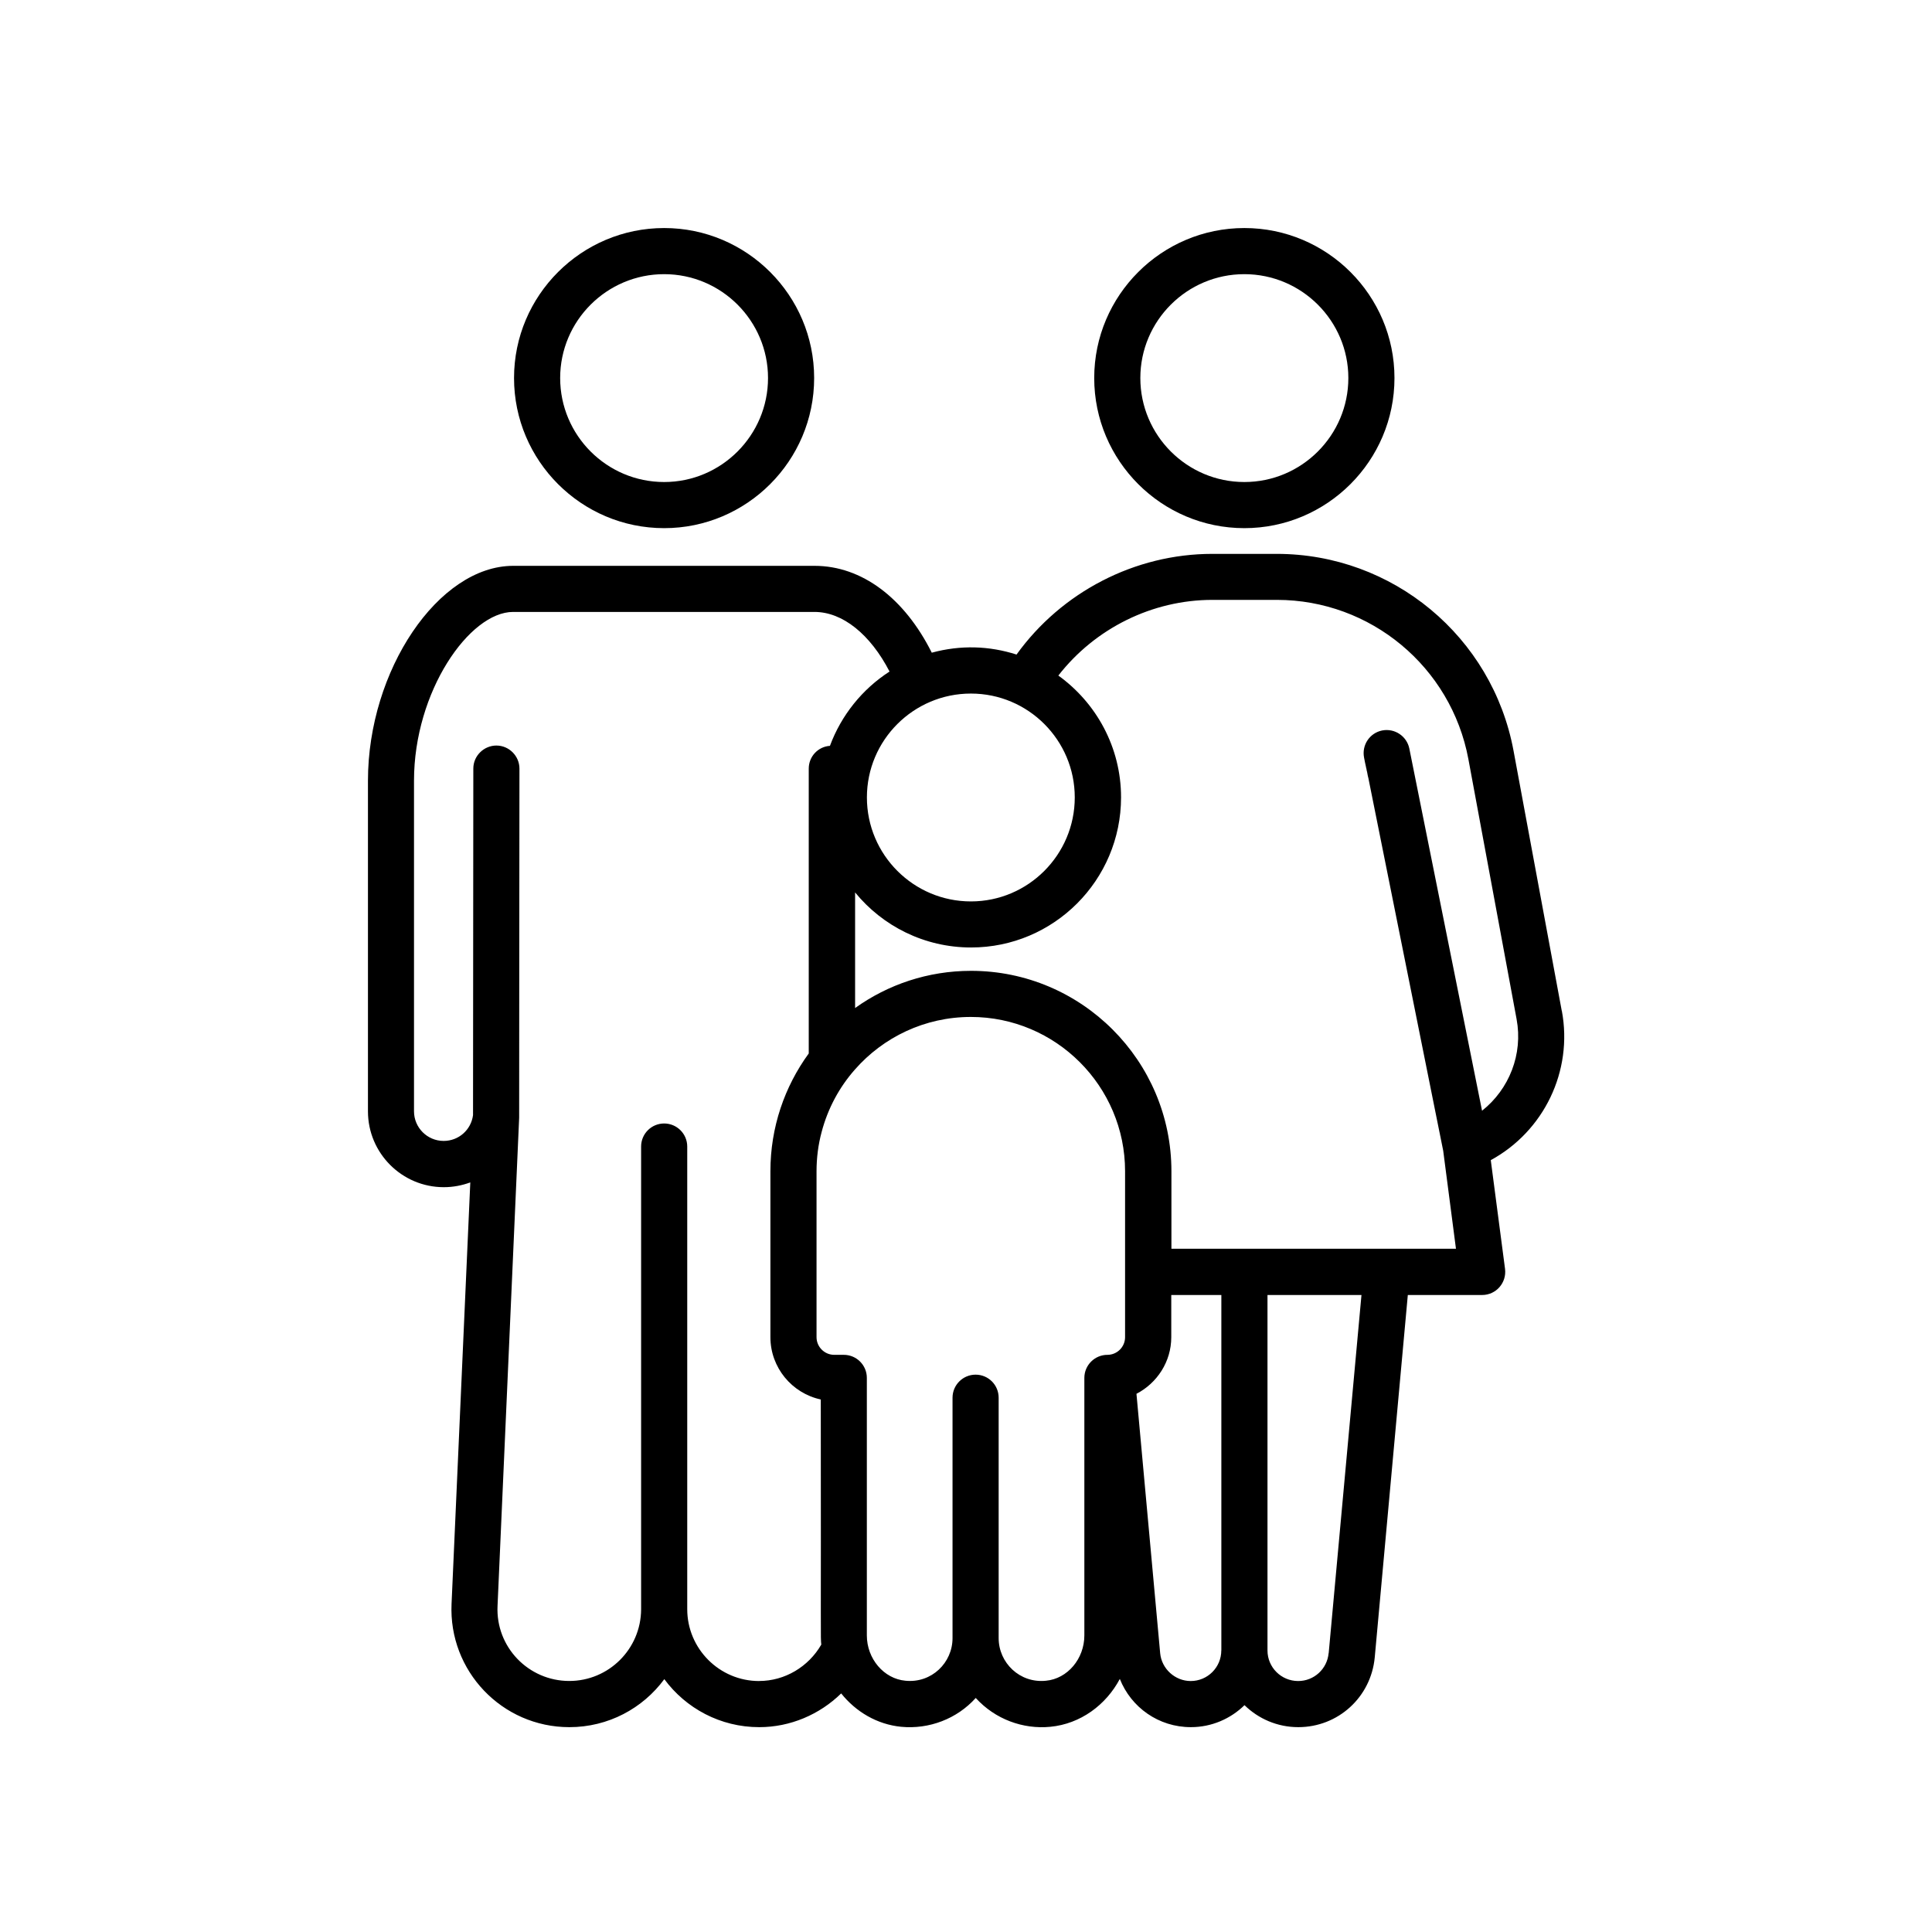
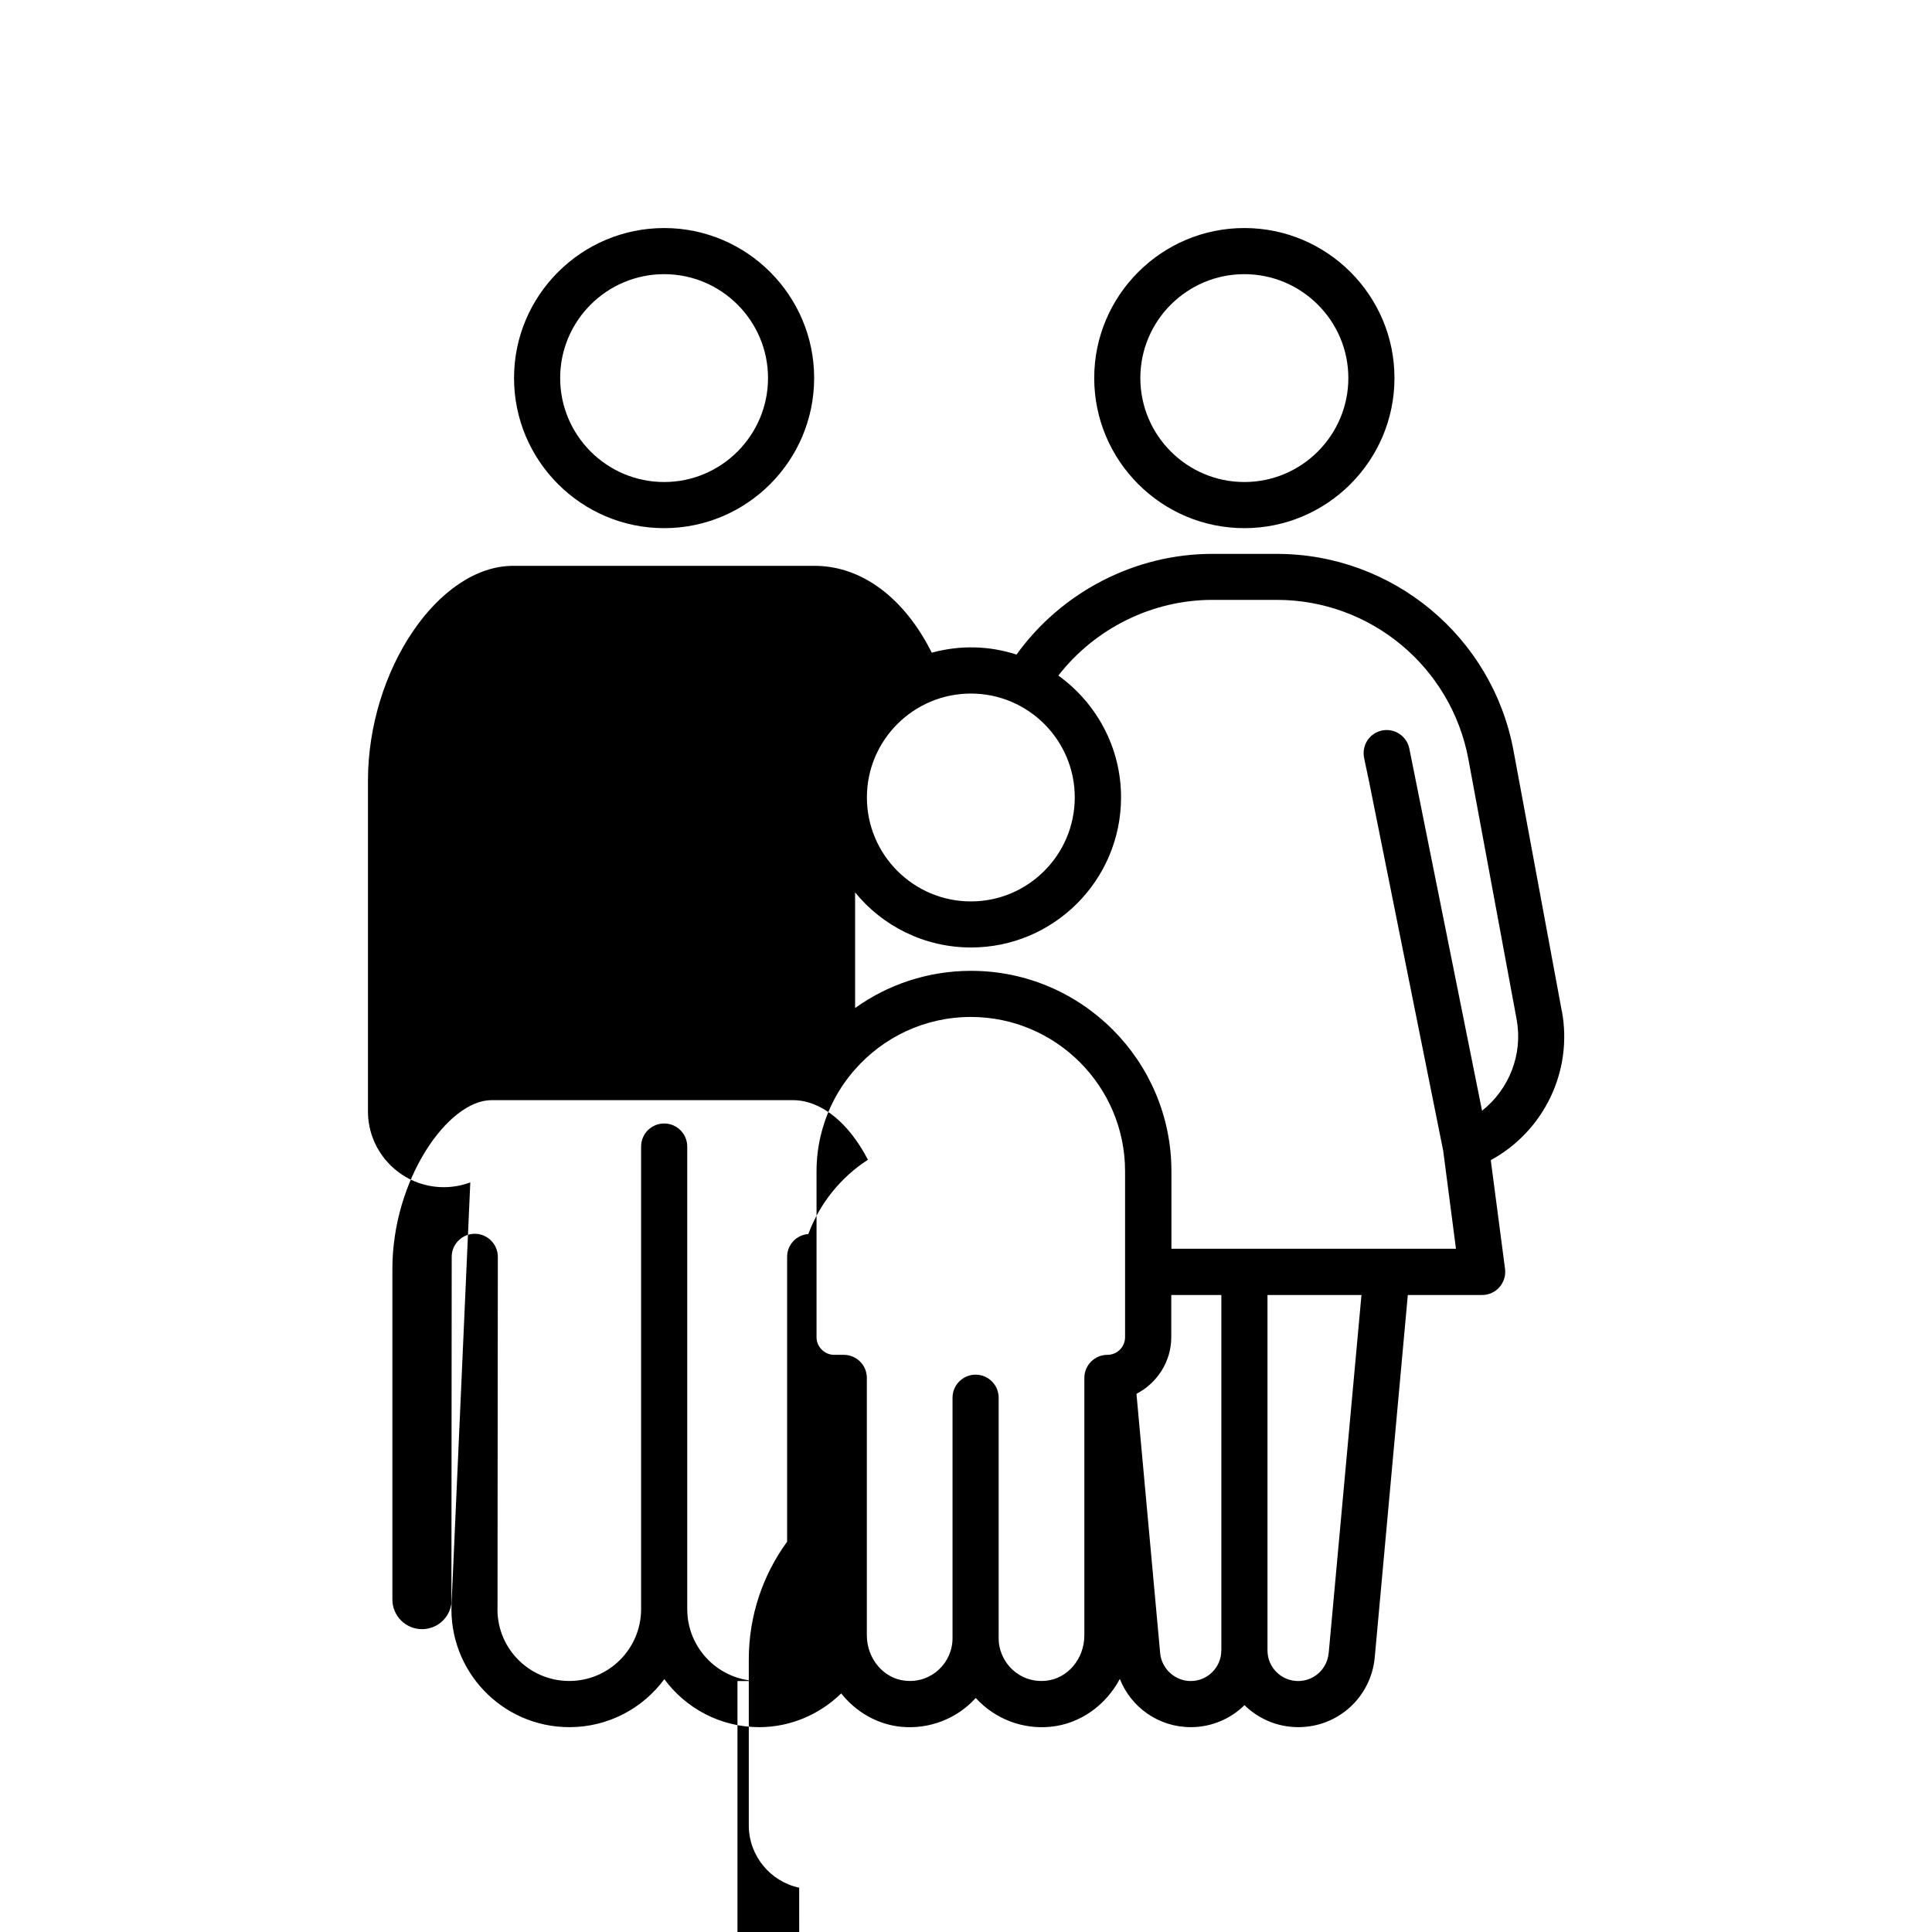
<svg xmlns="http://www.w3.org/2000/svg" version="1.1" id="Layer_1" x="0px" y="0px" width="480px" height="480px" viewBox="0 0 480 480" style="enable-background:new 0 0 480 480;" xml:space="preserve">
  <g id="Layer3">
-     <path d="M165.01,131.218c20.538,0,37.263-16.725,37.263-37.299c0-20.539-16.725-37.263-37.263-37.263   c-20.557,0-37.299,16.724-37.299,37.263C127.711,114.475,144.435,131.218,165.01,131.218z M165.01,68.115   c14.217,0,25.803,11.585,25.803,25.803c0,14.236-11.586,25.839-25.803,25.839c-14.254,0-25.839-11.585-25.839-25.839   C139.171,79.7,150.756,68.115,165.01,68.115z M309.153,131.218c20.557,0,37.299-16.725,37.299-37.299   c0-20.539-16.724-37.263-37.299-37.263c-20.556,0-37.298,16.724-37.298,37.263C271.855,114.475,288.579,131.218,309.153,131.218z    M309.153,68.115c14.235,0,25.839,11.585,25.839,25.803c0,14.236-11.585,25.839-25.839,25.839   c-14.235,0-25.839-11.585-25.839-25.839C283.314,79.7,294.9,68.115,309.153,68.115z M388.014,251.135l-11.979-64.608   c-5.265-28.363-30.028-48.919-58.839-48.919h-16.008c-19.25,0-37.461,9.491-48.633,25.015c-6.75-2.166-13.86-2.417-21.058-0.465   c-6.805-13.591-17.387-21.577-29.116-21.577h-74.883c-18.534,0-36.081,25.928-36.081,53.381v82.152   c0,10.386,8.451,18.838,18.837,18.838c2.328,0,4.512-0.431,6.589-1.183l-4.656,104.718c-0.752,16.635,12.517,30.62,29.277,30.62   c9.652,0,18.247-4.674,23.583-11.927c5.336,7.235,13.913,11.927,23.582,11.927c7.736,0,15.005-3.151,20.359-8.381   c3.635,4.549,8.9,7.699,14.898,8.29c6.948,0.663,13.86-1.969,18.534-7.161c4.816,5.3,11.764,7.824,18.533,7.161   c7.467-0.716,13.824-5.406,17.262-11.889c2.811,7.073,9.633,11.979,17.655,11.979c5.175,0,9.884-2.096,13.322-5.463   c3.438,3.367,8.147,5.463,13.358,5.463c9.92,0,18.067-7.468,18.998-17.316l8.219-90.052h18.461c3.475,0,6.124-3.044,5.694-6.482   l-3.545-27.021c13.161-7.162,20.467-22.096,17.656-37.103L388.014,251.135L388.014,251.135z M241.219,172.313   c14.235,0,25.803,11.567,25.803,25.803c0,14.236-11.567,25.839-25.803,25.839c-14.254,0-25.839-11.585-25.839-25.839   C215.38,183.88,226.965,172.313,241.219,172.313z M188.594,417.649c-9.848,0-17.852-8.022-17.852-17.854v-114.94   c0-3.168-2.579-5.729-5.73-5.729c-3.17,0-5.73,2.562-5.73,5.729v115.032c-0.072,9.795-8.022,17.745-17.853,17.745   c-10.116,0-18.3-8.416-17.816-18.64l5.371-121.298c0-0.357,0.036-66.627,0.072-86.736c0-3.115-2.561-5.73-5.73-5.73   c-3.044,0-5.73,2.489-5.73,5.73l-0.072,86.092c-0.483,3.67-3.563,6.41-7.305,6.41c-4.065,0-7.36-3.313-7.36-7.359v-82.153   c0-22.167,13.788-41.916,24.621-41.916h74.883c6.984,0,13.86,5.568,18.641,14.808c-6.751,4.352-11.979,10.833-14.809,18.462   c-2.954,0.196-5.264,2.65-5.264,5.658v70.769c-5.999,8.22-9.526,18.336-9.526,29.277v41.202c0,7.593,5.371,13.95,12.516,15.489   c0.072,61.632-0.089,58.606,0.126,60.898c-3.17,5.497-9.043,9.043-15.453,9.043V417.649z M279.521,332.218   c0,2.419-1.97,4.388-4.387,4.388c-3.152,0-5.73,2.561-5.73,5.729v63.979c0,5.801-4.189,10.778-9.562,11.262   c-6.518,0.663-11.729-4.494-11.729-10.582V347.26c0-3.17-2.559-5.73-5.729-5.73c-3.151,0-5.73,2.561-5.73,5.73v59.733   c0,6.088-5.175,11.227-11.692,10.582c-5.372-0.483-9.598-5.461-9.598-11.262v-63.979c0-3.169-2.561-5.729-5.73-5.729h-2.381   c-2.4,0-4.387-1.969-4.387-4.388v-41.202c0-3.367,0.429-6.679,1.271-9.795c1.54-5.837,4.387-11.102,8.255-15.488   c7.037-8.022,17.351-13.072,28.811-13.072c21.111,0,38.318,17.189,38.318,38.338V332.218L279.521,332.218z M303.427,410.055   c0,4.19-3.403,7.593-7.593,7.593c-3.902,0-7.234-3.044-7.592-6.912l-5.891-64.447c5.103-2.649,8.648-7.95,8.648-14.075v-10.475   h12.443v88.314L303.427,410.055L303.427,410.055z M330.089,410.735c-0.357,3.922-3.635,6.912-7.556,6.912   c-4.227,0-7.629-3.402-7.629-7.593V321.74h23.35l-8.146,88.995H330.089L330.089,410.735z M368.211,275.958l-18.067-89.98   c-0.627-3.08-3.635-5.103-6.751-4.495c-3.114,0.627-5.103,3.635-4.493,6.751c0.16,0.877,0.321,1.629,0.465,2.256   c0,0.036,0,0.09,0.036,0.161c0,0.072,0.035,0.161,0.035,0.233c0,0,0,0.036,0.036,0.072c0,0.071,0,0.089,0.035,0.161   c0,0.089,0.036,0.197,0.036,0.286c0.036,0.036,0.036,0.072,0.036,0.126c0.036,0.089,0.036,0.161,0.072,0.268   c0.036,0.233,0.089,0.43,0.125,0.681c0,0.071,0.036,0.125,0.036,0.197c0.035,0.071,0.035,0.125,0.035,0.161   c0.036,0.125,0.071,0.232,0.071,0.322c0.036,0.036,0.036,0.072,0.036,0.09c1.433,7.198,5.999,29.903,18.605,92.665l3.169,24.335   h-70.693v-19.25c0-27.468-22.329-49.797-49.778-49.797c-10.708,0-20.664,3.402-28.811,9.24v-28.722   c6.804,8.344,17.19,13.68,28.811,13.68c20.557,0,37.264-16.724,37.264-37.299c0-12.445-6.16-23.475-15.58-30.262   c9.133-11.728,23.314-18.801,38.285-18.801h16.009c23.277,0,43.295,16.635,47.578,39.556l11.979,64.608   c1.629,8.738-1.863,17.422-8.541,22.722L368.211,275.958L368.211,275.958z" />
+     <path d="M165.01,131.218c20.538,0,37.263-16.725,37.263-37.299c0-20.539-16.725-37.263-37.263-37.263   c-20.557,0-37.299,16.724-37.299,37.263C127.711,114.475,144.435,131.218,165.01,131.218z M165.01,68.115   c14.217,0,25.803,11.585,25.803,25.803c0,14.236-11.586,25.839-25.803,25.839c-14.254,0-25.839-11.585-25.839-25.839   C139.171,79.7,150.756,68.115,165.01,68.115z M309.153,131.218c20.557,0,37.299-16.725,37.299-37.299   c0-20.539-16.724-37.263-37.299-37.263c-20.556,0-37.298,16.724-37.298,37.263C271.855,114.475,288.579,131.218,309.153,131.218z    M309.153,68.115c14.235,0,25.839,11.585,25.839,25.803c0,14.236-11.585,25.839-25.839,25.839   c-14.235,0-25.839-11.585-25.839-25.839C283.314,79.7,294.9,68.115,309.153,68.115z M388.014,251.135l-11.979-64.608   c-5.265-28.363-30.028-48.919-58.839-48.919h-16.008c-19.25,0-37.461,9.491-48.633,25.015c-6.75-2.166-13.86-2.417-21.058-0.465   c-6.805-13.591-17.387-21.577-29.116-21.577h-74.883c-18.534,0-36.081,25.928-36.081,53.381v82.152   c0,10.386,8.451,18.838,18.837,18.838c2.328,0,4.512-0.431,6.589-1.183l-4.656,104.718c-0.752,16.635,12.517,30.62,29.277,30.62   c9.652,0,18.247-4.674,23.583-11.927c5.336,7.235,13.913,11.927,23.582,11.927c7.736,0,15.005-3.151,20.359-8.381   c3.635,4.549,8.9,7.699,14.898,8.29c6.948,0.663,13.86-1.969,18.534-7.161c4.816,5.3,11.764,7.824,18.533,7.161   c7.467-0.716,13.824-5.406,17.262-11.889c2.811,7.073,9.633,11.979,17.655,11.979c5.175,0,9.884-2.096,13.322-5.463   c3.438,3.367,8.147,5.463,13.358,5.463c9.92,0,18.067-7.468,18.998-17.316l8.219-90.052h18.461c3.475,0,6.124-3.044,5.694-6.482   l-3.545-27.021c13.161-7.162,20.467-22.096,17.656-37.103L388.014,251.135L388.014,251.135z M241.219,172.313   c14.235,0,25.803,11.567,25.803,25.803c0,14.236-11.567,25.839-25.803,25.839c-14.254,0-25.839-11.585-25.839-25.839   C215.38,183.88,226.965,172.313,241.219,172.313z M188.594,417.649c-9.848,0-17.852-8.022-17.852-17.854v-114.94   c0-3.168-2.579-5.729-5.73-5.729c-3.17,0-5.73,2.562-5.73,5.729v115.032c-0.072,9.795-8.022,17.745-17.853,17.745   c-10.116,0-18.3-8.416-17.816-18.64c0-0.357,0.036-66.627,0.072-86.736c0-3.115-2.561-5.73-5.73-5.73   c-3.044,0-5.73,2.489-5.73,5.73l-0.072,86.092c-0.483,3.67-3.563,6.41-7.305,6.41c-4.065,0-7.36-3.313-7.36-7.359v-82.153   c0-22.167,13.788-41.916,24.621-41.916h74.883c6.984,0,13.86,5.568,18.641,14.808c-6.751,4.352-11.979,10.833-14.809,18.462   c-2.954,0.196-5.264,2.65-5.264,5.658v70.769c-5.999,8.22-9.526,18.336-9.526,29.277v41.202c0,7.593,5.371,13.95,12.516,15.489   c0.072,61.632-0.089,58.606,0.126,60.898c-3.17,5.497-9.043,9.043-15.453,9.043V417.649z M279.521,332.218   c0,2.419-1.97,4.388-4.387,4.388c-3.152,0-5.73,2.561-5.73,5.729v63.979c0,5.801-4.189,10.778-9.562,11.262   c-6.518,0.663-11.729-4.494-11.729-10.582V347.26c0-3.17-2.559-5.73-5.729-5.73c-3.151,0-5.73,2.561-5.73,5.73v59.733   c0,6.088-5.175,11.227-11.692,10.582c-5.372-0.483-9.598-5.461-9.598-11.262v-63.979c0-3.169-2.561-5.729-5.73-5.729h-2.381   c-2.4,0-4.387-1.969-4.387-4.388v-41.202c0-3.367,0.429-6.679,1.271-9.795c1.54-5.837,4.387-11.102,8.255-15.488   c7.037-8.022,17.351-13.072,28.811-13.072c21.111,0,38.318,17.189,38.318,38.338V332.218L279.521,332.218z M303.427,410.055   c0,4.19-3.403,7.593-7.593,7.593c-3.902,0-7.234-3.044-7.592-6.912l-5.891-64.447c5.103-2.649,8.648-7.95,8.648-14.075v-10.475   h12.443v88.314L303.427,410.055L303.427,410.055z M330.089,410.735c-0.357,3.922-3.635,6.912-7.556,6.912   c-4.227,0-7.629-3.402-7.629-7.593V321.74h23.35l-8.146,88.995H330.089L330.089,410.735z M368.211,275.958l-18.067-89.98   c-0.627-3.08-3.635-5.103-6.751-4.495c-3.114,0.627-5.103,3.635-4.493,6.751c0.16,0.877,0.321,1.629,0.465,2.256   c0,0.036,0,0.09,0.036,0.161c0,0.072,0.035,0.161,0.035,0.233c0,0,0,0.036,0.036,0.072c0,0.071,0,0.089,0.035,0.161   c0,0.089,0.036,0.197,0.036,0.286c0.036,0.036,0.036,0.072,0.036,0.126c0.036,0.089,0.036,0.161,0.072,0.268   c0.036,0.233,0.089,0.43,0.125,0.681c0,0.071,0.036,0.125,0.036,0.197c0.035,0.071,0.035,0.125,0.035,0.161   c0.036,0.125,0.071,0.232,0.071,0.322c0.036,0.036,0.036,0.072,0.036,0.09c1.433,7.198,5.999,29.903,18.605,92.665l3.169,24.335   h-70.693v-19.25c0-27.468-22.329-49.797-49.778-49.797c-10.708,0-20.664,3.402-28.811,9.24v-28.722   c6.804,8.344,17.19,13.68,28.811,13.68c20.557,0,37.264-16.724,37.264-37.299c0-12.445-6.16-23.475-15.58-30.262   c9.133-11.728,23.314-18.801,38.285-18.801h16.009c23.277,0,43.295,16.635,47.578,39.556l11.979,64.608   c1.629,8.738-1.863,17.422-8.541,22.722L368.211,275.958L368.211,275.958z" />
  </g>
</svg>